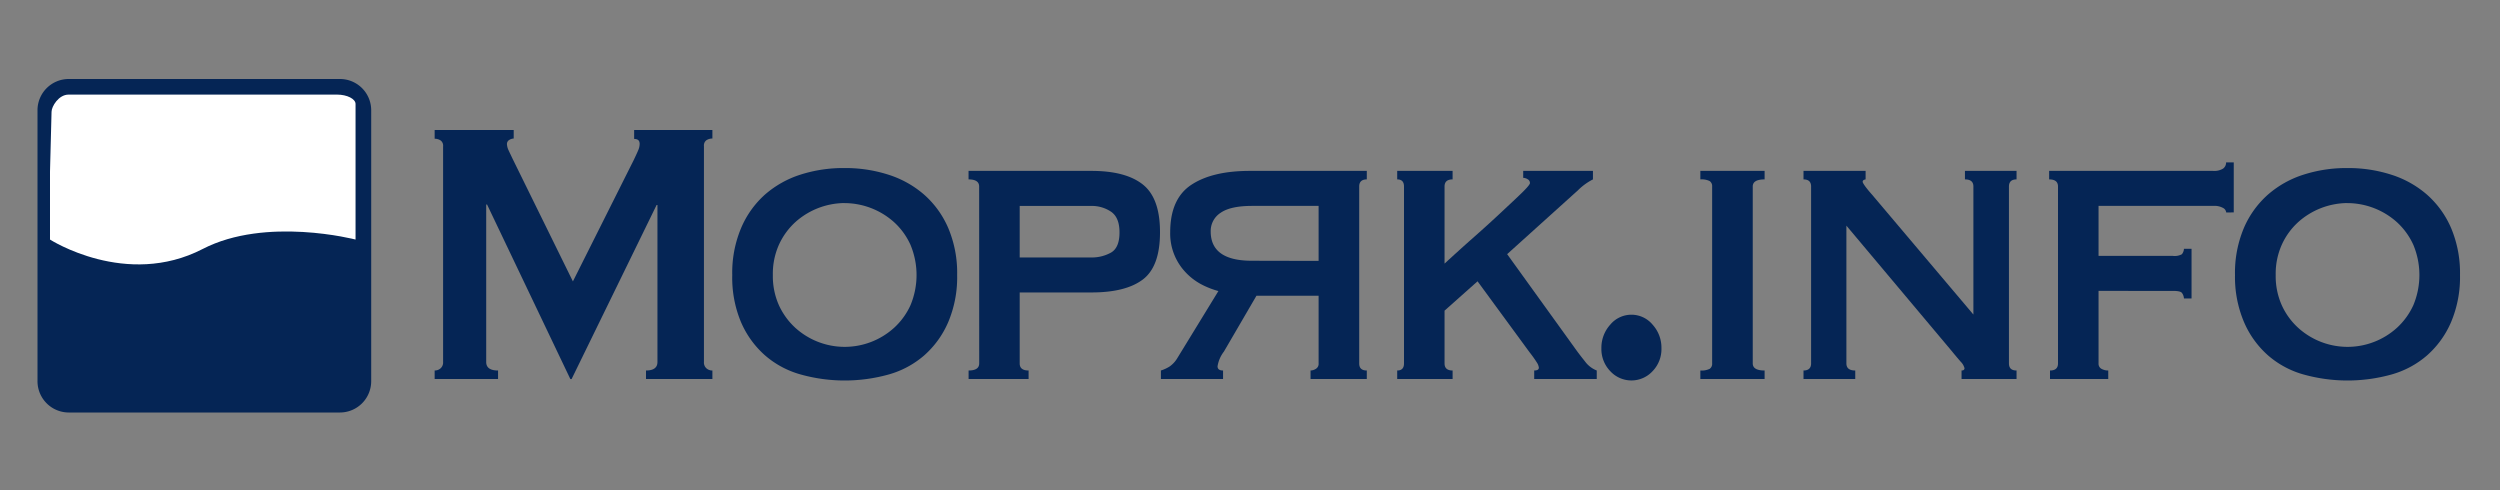
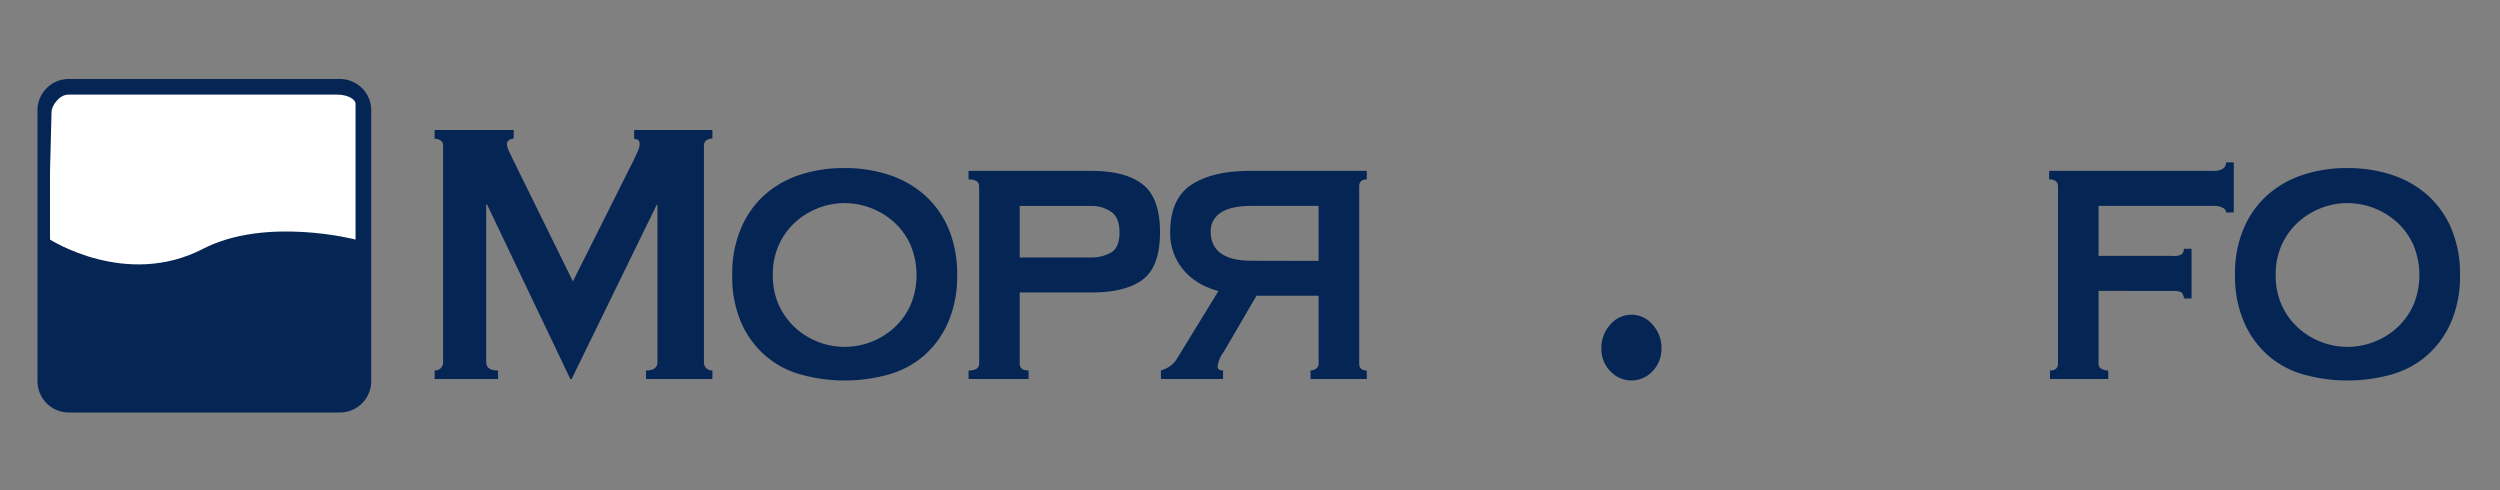
<svg xmlns="http://www.w3.org/2000/svg" id="Слой_1" data-name="Слой 1" viewBox="0 0 500 98">
  <rect x="0" y="0" width="500" height="98" fill="#808080" stroke="none" />
  <defs>
    <style>.cls-1,.cls-2{fill:#052555;}.cls-2{stroke:#052555;stroke-miterlimit:10;stroke-width:5px;}.cls-3{fill:#fff;}</style>
  </defs>
  <title>Монтажная область 1</title>
  <path class="cls-1" d="M86.93,74.1a1.75,1.75,0,0,0,1.18-.43,1.56,1.56,0,0,0,.51-1.27V29.26a1.29,1.29,0,0,0-.51-1.18,2.12,2.12,0,0,0-1.18-.33V26h15.81v1.71a1.71,1.71,0,0,0-.89.28.93.93,0,0,0-.46.85,3.23,3.23,0,0,0,.33,1.23c.23.51.48,1,.76,1.61l12.1,24.6L126.75,32c.39-.82.69-1.46.89-1.94a3.25,3.25,0,0,0,.29-1.27c0-.7-.36-1-1.1-1V26h15.65v1.71a2.13,2.13,0,0,0-1.19.33,1.29,1.29,0,0,0-.5,1.18V72.4a1.55,1.55,0,0,0,.5,1.27,1.76,1.76,0,0,0,1.19.43v1.7H129.2V74.1c1.52,0,2.29-.57,2.29-1.7V41h-.17l-17,34.81h-.25L97.41,40.9h-.17V72.4c0,1.13.79,1.7,2.37,1.7v1.7H86.93Z" />
  <path class="cls-1" d="M168.94,33.61a28.08,28.08,0,0,1,8.75,1.33,20.15,20.15,0,0,1,7.15,4,18.79,18.79,0,0,1,4.81,6.67A23,23,0,0,1,191.43,55a23,23,0,0,1-1.78,9.41,18.7,18.7,0,0,1-4.81,6.67,18.45,18.45,0,0,1-7.15,3.83,32.76,32.76,0,0,1-17.5,0A18.38,18.38,0,0,1,153,71.07a18.7,18.7,0,0,1-4.81-6.67A23,23,0,0,1,146.45,55a23,23,0,0,1,1.78-9.41A18.79,18.79,0,0,1,153,38.91a20.06,20.06,0,0,1,7.15-4A28.08,28.08,0,0,1,168.94,33.61Zm0,7a14.92,14.92,0,0,0-9.89,3.83,13.93,13.93,0,0,0-3.26,4.5A14.18,14.18,0,0,0,154.57,55a14.26,14.26,0,0,0,1.22,6.06,14,14,0,0,0,3.26,4.49,14.71,14.71,0,0,0,19.78,0,13.85,13.85,0,0,0,3.26-4.49,15.64,15.64,0,0,0,0-12.11,13.79,13.79,0,0,0-3.26-4.5,14.92,14.92,0,0,0-9.89-3.83Z" />
  <path class="cls-1" d="M195.83,37.3c0-.95-.71-1.42-2.12-1.42v-1.7h24.61q6.84,0,10.27,2.74T232,46.48q0,6.81-3.42,9.41t-10.27,2.6H203.94V72.68c0,.95.59,1.42,1.78,1.42v1.7h-12V74.1c1.41,0,2.12-.47,2.12-1.42Zm22.32,14.19a7.85,7.85,0,0,0,4.1-1q1.65-1,1.65-4c0-2-.55-3.33-1.65-4.12a6.85,6.85,0,0,0-4.1-1.18H203.94V51.49Z" />
  <path class="cls-1" d="M273.36,34.18v1.7c-1,0-1.52.47-1.52,1.42V72.68c0,.95.5,1.42,1.52,1.42v1.7H262.11V74.1a2.07,2.07,0,0,0,1.06-.33,1.16,1.16,0,0,0,.55-1.09V59.15H251.29l-6.51,11.17a6.48,6.48,0,0,0-1.27,2.93c0,.57.37.85,1.1.85v1.7H232.18V74.1a7.24,7.24,0,0,0,1.74-.8,5.36,5.36,0,0,0,1.48-1.57l8.28-13.52a16.69,16.69,0,0,1-3.47-1.37,12.15,12.15,0,0,1-3.08-2.37,11.24,11.24,0,0,1-3.09-8q0-6.72,4.23-9.51T250,34.18Zm-9.64,18v-11H250.41q-4.29,0-6.27,1.37a4.32,4.32,0,0,0-2,3.74q0,5.87,8.25,5.86Z" />
-   <path class="cls-1" d="M288.91,72.68c0,.95.54,1.42,1.61,1.42v1.7H279.44V74.1c.91,0,1.36-.47,1.36-1.42V37.3c0-.95-.45-1.42-1.36-1.42v-1.7h11.08v1.7c-1.07,0-1.61.47-1.61,1.42V52.72c1.92-1.76,3.89-3.55,5.92-5.34s3.86-3.46,5.5-5,3-2.79,4.06-3.83,1.6-1.69,1.6-1.94a.85.85,0,0,0-.46-.76,1.71,1.71,0,0,0-.89-.28V34.18h13.95v1.7a11.71,11.71,0,0,0-3,2.18L301.43,50.83l13.36,18.54c.67.95,1.4,1.91,2.19,2.89a5.32,5.32,0,0,0,2.37,1.84v1.7H306.84V74.1q.93,0,.93-.57a2.37,2.37,0,0,0-.38-1,23.89,23.89,0,0,0-1.48-2.08l-10.4-14.19-6.6,5.87Z" />
  <path class="cls-1" d="M320.28,69.65a6.86,6.86,0,0,1,1.78-4.73,5.5,5.5,0,0,1,8.45,0,6.86,6.86,0,0,1,1.78,4.73,6.34,6.34,0,0,1-1.78,4.59,5.75,5.75,0,0,1-8.45,0A6.34,6.34,0,0,1,320.28,69.65Z" />
-   <path class="cls-1" d="M340.07,74.1a3.69,3.69,0,0,0,1.86-.33,1.21,1.21,0,0,0,.5-1.09V37.3a1.22,1.22,0,0,0-.5-1.09,3.69,3.69,0,0,0-1.86-.33v-1.7h12.85v1.7c-1.58,0-2.37.47-2.37,1.42V72.68c0,.95.79,1.42,2.37,1.42v1.7H340.07Z" />
-   <path class="cls-1" d="M360.7,74.1c1,0,1.52-.47,1.52-1.42V37.3c0-.95-.51-1.42-1.52-1.42v-1.7h12.42v1.7c-.39.07-.59.22-.59.47s.62,1.17,1.86,2.56l20.29,24V37.3c0-.95-.56-1.42-1.69-1.42v-1.7h10.32v1.7c-1,0-1.52.47-1.52,1.42V72.68c0,.95.5,1.42,1.52,1.42v1.7h-11V74.1c.39,0,.59-.16.59-.47a2.91,2.91,0,0,0-.8-1.33c-.54-.63-1.15-1.35-1.82-2.17l-21-25V72.68c0,.95.59,1.42,1.77,1.42v1.7H360.7Z" />
  <path class="cls-1" d="M445.24,42.5a1.13,1.13,0,0,0-.59-.89,3.54,3.54,0,0,0-2-.43H419.71v10h14.88a3,3,0,0,0,1.78-.33,1.84,1.84,0,0,0,.42-1.09h1.52v9.93h-1.52a2.06,2.06,0,0,0-.42-1.13c-.23-.26-.82-.38-1.78-.38H419.71V72.68a1.15,1.15,0,0,0,.59,1.09,2.75,2.75,0,0,0,1.35.33v1.7H410V74.1c1.07,0,1.6-.47,1.6-1.42V37.3c0-.95-.59-1.42-1.77-1.42v-1.7h32.8a3.34,3.34,0,0,0,2-.47,1.5,1.5,0,0,0,.59-1.23h1.53v10Z" />
  <path class="cls-1" d="M469.51,33.61a28.08,28.08,0,0,1,8.75,1.33,20.15,20.15,0,0,1,7.15,4,18.79,18.79,0,0,1,4.81,6.67A23,23,0,0,1,492,55a23,23,0,0,1-1.78,9.41,18.7,18.7,0,0,1-4.81,6.67,18.45,18.45,0,0,1-7.15,3.83,32.76,32.76,0,0,1-17.5,0,18.38,18.38,0,0,1-7.15-3.83,18.7,18.7,0,0,1-4.81-6.67A23,23,0,0,1,447,55a23,23,0,0,1,1.78-9.41,18.79,18.79,0,0,1,4.81-6.67,20.06,20.06,0,0,1,7.15-4A28.08,28.08,0,0,1,469.51,33.61Zm0,7a14.92,14.92,0,0,0-9.89,3.83,13.79,13.79,0,0,0-3.26,4.5A14.18,14.18,0,0,0,455.14,55a14.26,14.26,0,0,0,1.22,6.06,13.85,13.85,0,0,0,3.26,4.49,14.71,14.71,0,0,0,19.78,0,14,14,0,0,0,3.26-4.49,15.64,15.64,0,0,0,0-12.11,13.93,13.93,0,0,0-3.26-4.5,14.92,14.92,0,0,0-9.89-3.83Z" />
  <path class="cls-2" d="M13.74,80H68a3.76,3.76,0,0,0,3.74-3.75V22A3.75,3.75,0,0,0,68,18.3H13.74A3.75,3.75,0,0,0,10,22V76.28A3.76,3.76,0,0,0,13.74,80Z" />
  <path class="cls-3" d="M40.55,49.79c12.66-6.55,30.56-1.88,30.56-1.88V20.79c0-1-1.67-1.87-3.71-1.87H13.71c-2,0-3.4,2.4-3.4,3.43l-.31,12V47.91S25.24,57.71,40.55,49.79Z" />
</svg>